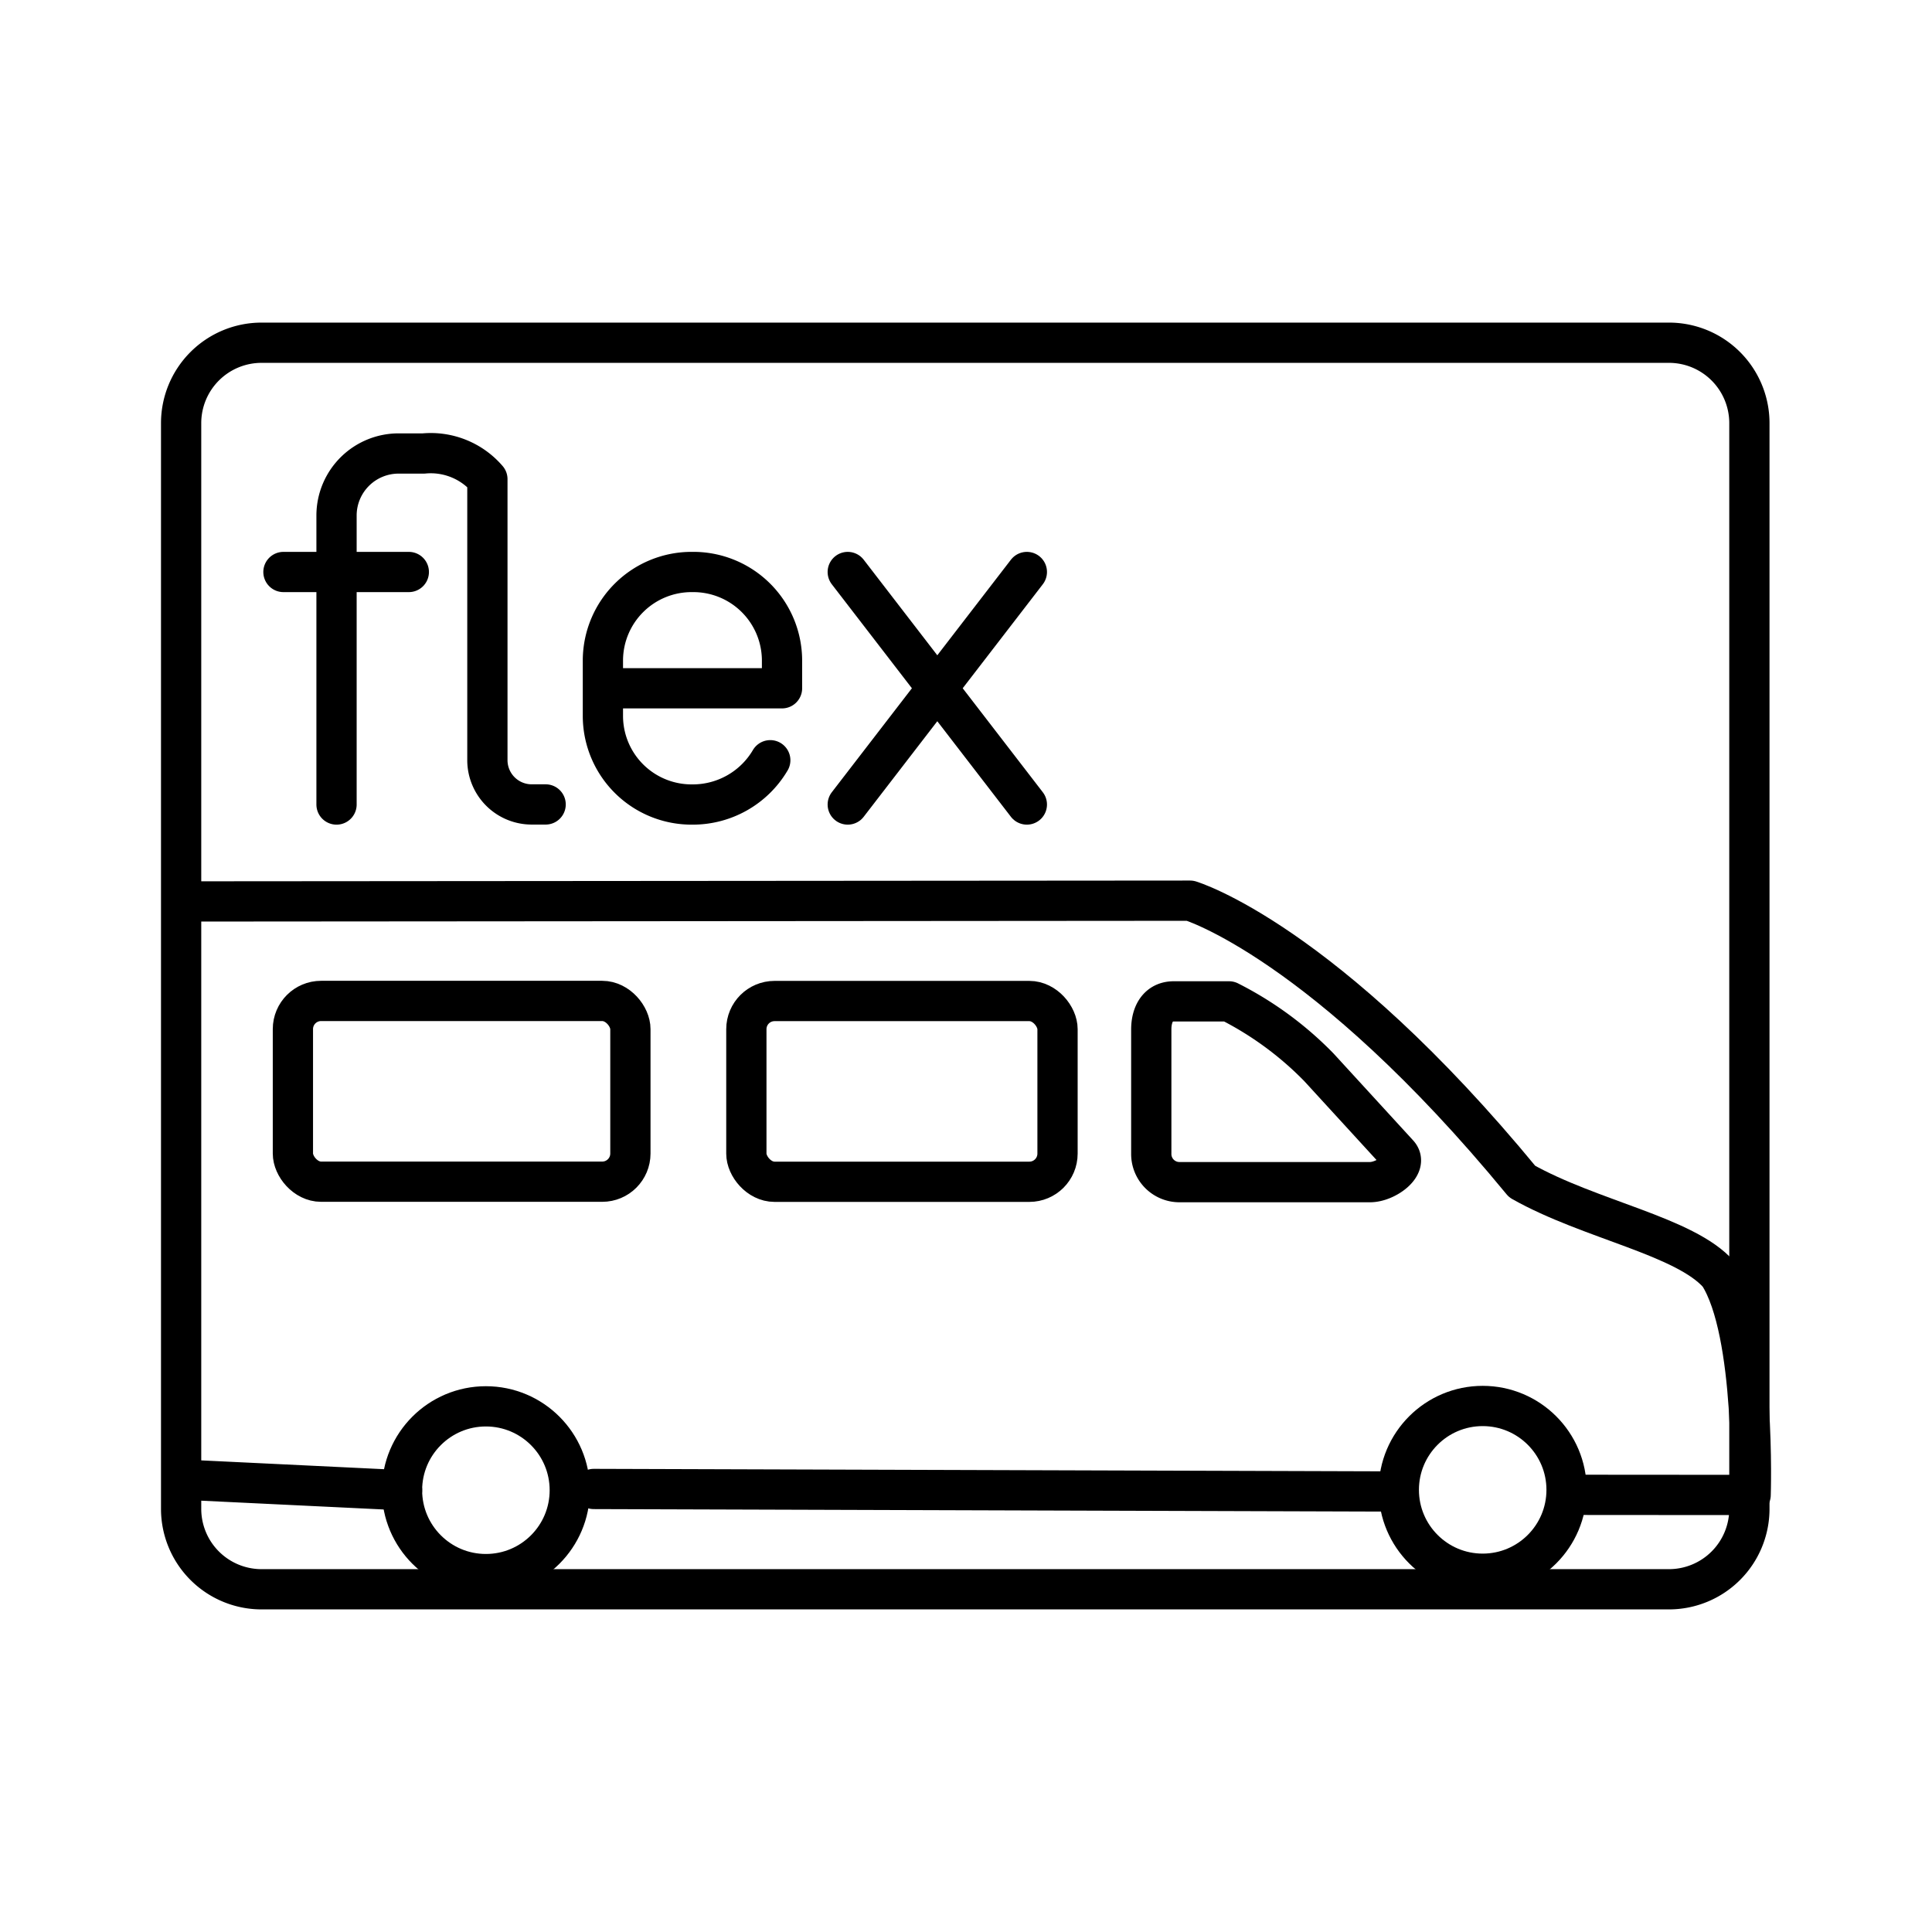
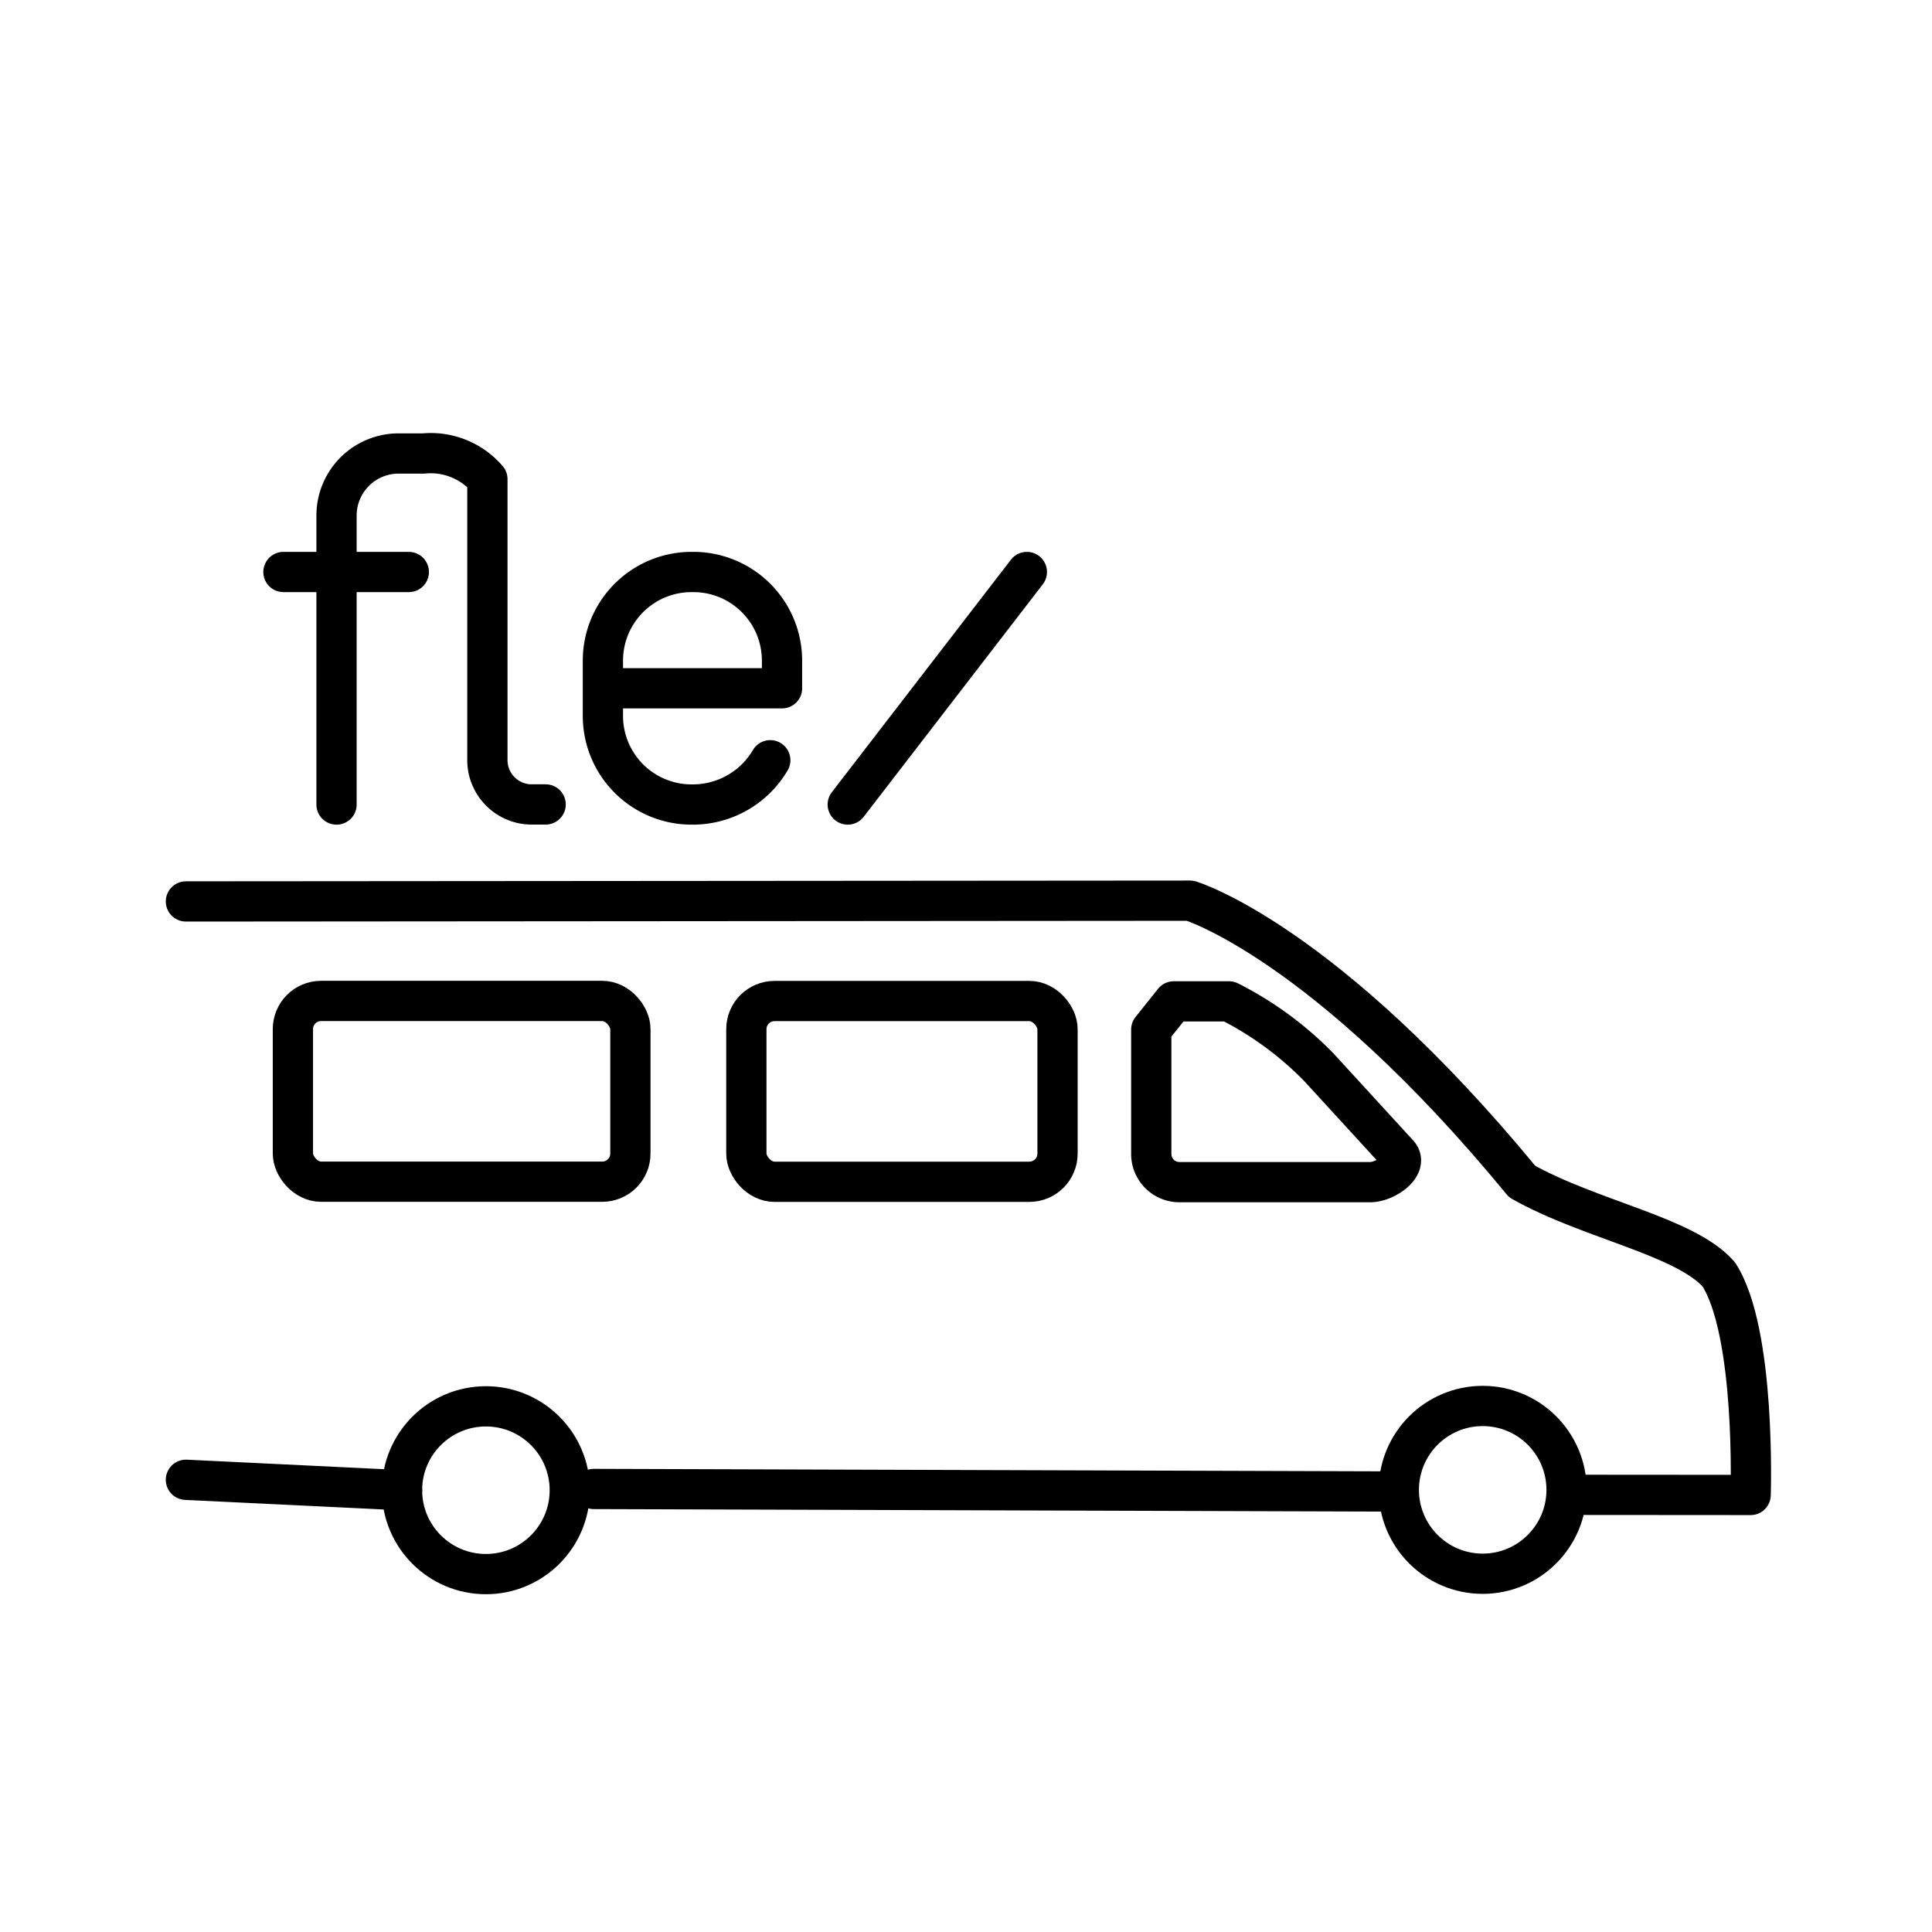
<svg xmlns="http://www.w3.org/2000/svg" width="800px" height="800px" viewBox="0 0 48 48">
  <defs>
    <style>.a{fill:none;stroke:#000000;stroke-linecap:round;stroke-linejoin:round;}</style>
  </defs>
-   <path class="a" d="M43.463,37.487V10.513a1.998,1.998,0,0,0-1.998-1.998H6.498A1.998,1.998,0,0,0,4.5,10.513V37.487a1.998,1.998,0,0,0,1.998,1.998H41.465A1.998,1.998,0,0,0,43.463,37.487Z" />
  <path class="a" d="M14.751,36.993l19.732.062M4.619,36.765l5.37.259m29.362.115,4.143.003s.138-4.04-.791-5.479c-.837-.953-3.199-1.356-4.886-2.308-4.928-5.989-8.25-6.978-8.25-6.978l-24.948.019" />
  <circle class="a" cx="12.072" cy="37.024" r="2.084" />
  <circle class="a" cx="36.837" cy="37.015" r="2.084" />
  <rect class="a" x="7.277" y="24.868" width="8.385" height="4.491" rx="0.7" />
  <rect class="a" x="18.543" y="24.87" width="7.731" height="4.491" rx="0.7" />
-   <path class="a" d="M29.162,24.879h1.373a8.431,8.431,0,0,1,2.232,1.637L34.74,28.67c.262.286-.312.7-.7.7H29.303a.699.699,0,0,1-.7-.7V25.579c0-.388.172-.7.559-.7Z" />
+   <path class="a" d="M29.162,24.879h1.373a8.431,8.431,0,0,1,2.232,1.637L34.74,28.67c.262.286-.312.7-.7.7H29.303a.699.699,0,0,1-.7-.7V25.579Z" />
  <line class="a" x1="25.512" y1="14.211" x2="21.062" y2="19.988" />
-   <line class="a" x1="25.512" y1="19.988" x2="21.062" y2="14.211" />
  <path class="a" d="M19.137,18.888a2.233,2.233,0,0,1-1.933,1.1,2.203,2.203,0,0,1-2.225-2.18V16.391a2.203,2.203,0,0,1,2.225-2.18h0a2.203,2.203,0,0,1,2.225,2.18V17.1h-4.45" />
  <line class="a" x1="7.042" y1="14.211" x2="10.157" y2="14.211" />
  <path class="a" d="M8.361,19.988v-7.195A1.542,1.542,0,0,1,9.919,11.267h.606a1.853,1.853,0,0,1,1.584.638v6.991a1.101,1.101,0,0,0,1.113,1.09h.334" />
</svg>